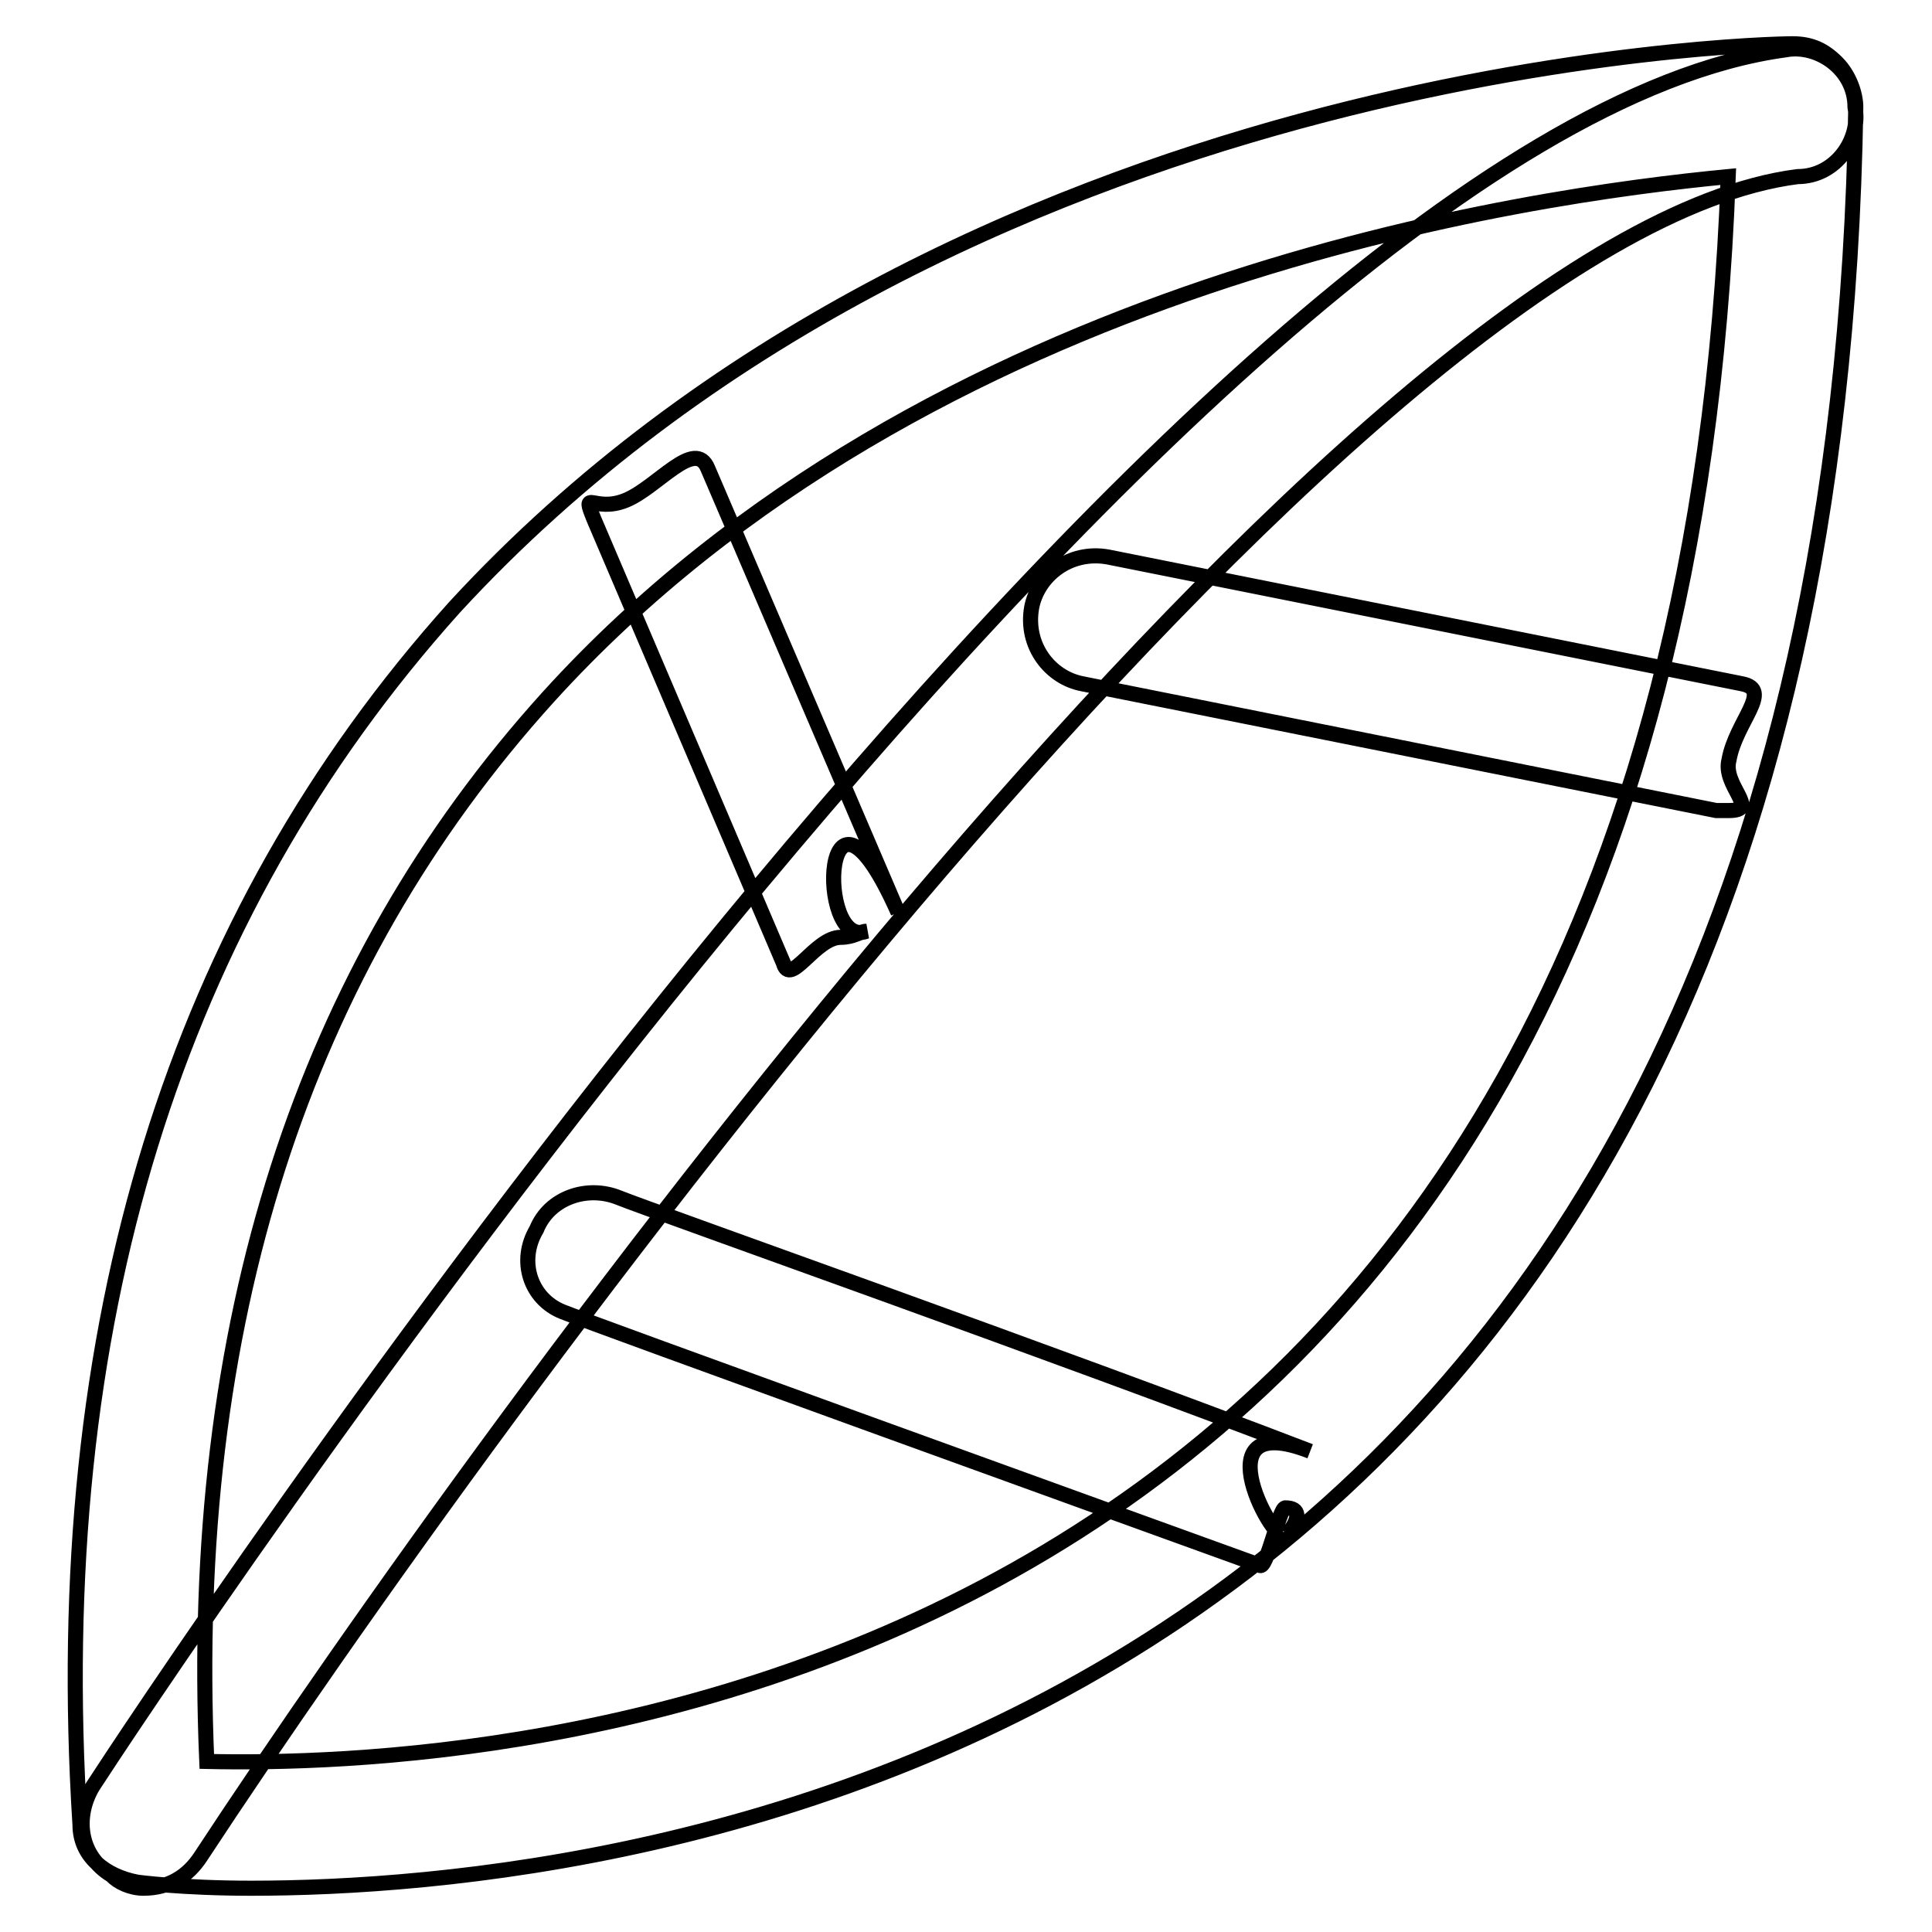
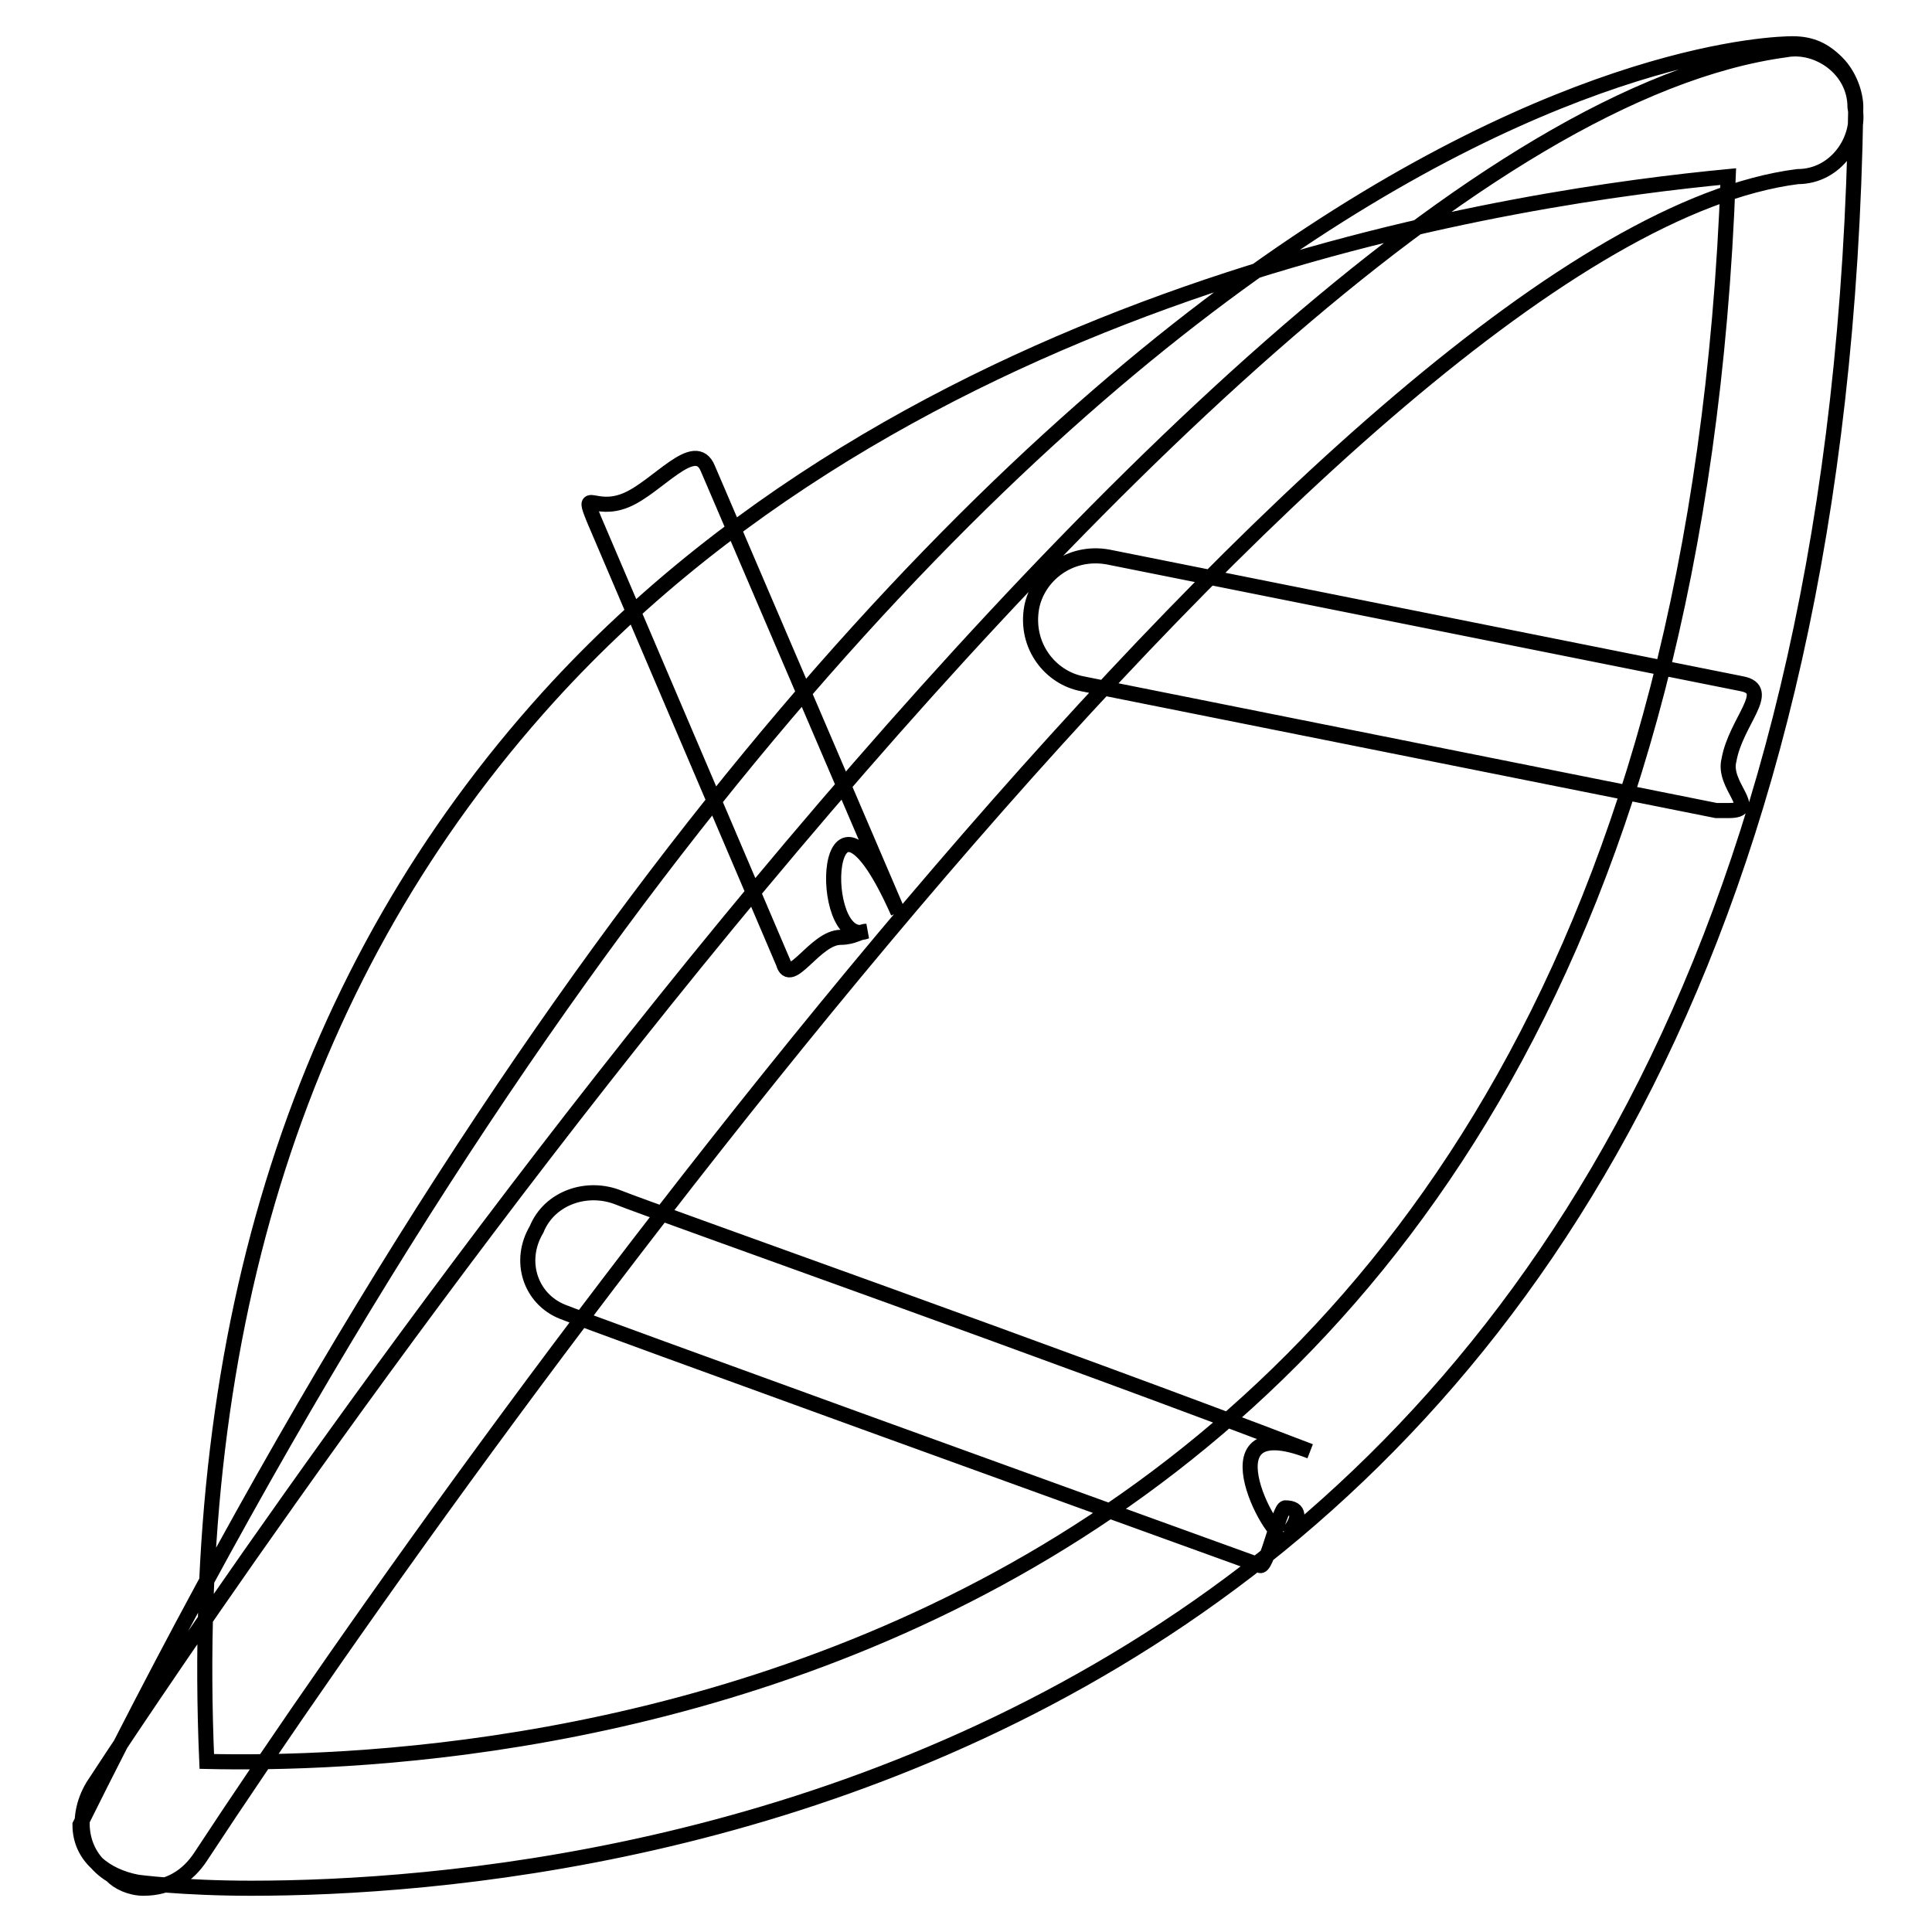
<svg xmlns="http://www.w3.org/2000/svg" version="1.1" x="0px" y="0px" viewBox="0 0 256 256" enable-background="new 0 0 256 256" xml:space="preserve">
  <g>
-     <path stroke-width="2" fill-opacity="0" stroke="#000000" d="M33.3,250.2L33.3,250.2c-9.2,0-15.1-0.8-15.1-0.8c-4.2-0.8-7.6-3.4-7.6-7.6C6.4,175.5,23.2,121.7,60.2,80.5 C126.6,8.3,233.3,5.8,237.5,5.8c2.5,0,4.2,0.8,5.9,2.5c1.7,1.7,2.5,4.2,2.5,5.9C242.5,233.4,82,250.2,33.3,250.2z M27.4,233.4 c35.3,0.8,194.1-5,201.6-210c-26,2.5-105.9,13.4-156.3,68.9C40,128.4,24.9,175.5,27.4,233.4z M19,250.2c-1.7,0-3.4-0.8-4.2-1.7 c-4.2-2.5-5-7.6-2.5-11.8C18.2,227.6,156,17.5,236.6,6.6c4.2-0.8,9.2,2.5,9.2,7.6c0.8,4.2-2.5,9.2-7.6,9.2 C178.7,31,65.2,187.2,26.6,246C24.9,248.6,22.4,250.2,19,250.2z M111.4,124.2c-3.4,0-6.7,6.7-7.6,3.4L78.7,68.8 c-1.7-4.2,0-0.8,4.2-2.5c4.2-1.7,9.2-8.4,10.9-4.2l25.2,58.8c-10.1-22.7-10.9,5-4.2,2.5C114,123.4,113.1,124.2,111.4,124.2z  M229.1,107.4c-0.8,0-0.8,0-1.7,0l-84-16.8c-4.2-0.8-7.6-5-6.7-10.1c0.8-4.2,5-7.6,10.1-6.7l84,16.8c4.2,0.8-0.8,5-1.7,10.1 C228.2,104.1,233.3,107.4,229.1,107.4z M170.3,199.8c-0.8,0-2.5,8.4-3.4,7.6c-21-7.6-88.2-31.9-92.4-33.6s-5.9-6.7-3.4-10.9 c1.7-4.2,6.7-5.9,10.9-4.2c4.2,1.7,58.8,21,91.6,33.6c-15.1-5.9-4.2,13.4-3.4,10.9C168.6,205.7,174.5,199.8,170.3,199.8z" />
+     <path stroke-width="2" fill-opacity="0" stroke="#000000" d="M33.3,250.2L33.3,250.2c-9.2,0-15.1-0.8-15.1-0.8c-4.2-0.8-7.6-3.4-7.6-7.6C126.6,8.3,233.3,5.8,237.5,5.8c2.5,0,4.2,0.8,5.9,2.5c1.7,1.7,2.5,4.2,2.5,5.9C242.5,233.4,82,250.2,33.3,250.2z M27.4,233.4 c35.3,0.8,194.1-5,201.6-210c-26,2.5-105.9,13.4-156.3,68.9C40,128.4,24.9,175.5,27.4,233.4z M19,250.2c-1.7,0-3.4-0.8-4.2-1.7 c-4.2-2.5-5-7.6-2.5-11.8C18.2,227.6,156,17.5,236.6,6.6c4.2-0.8,9.2,2.5,9.2,7.6c0.8,4.2-2.5,9.2-7.6,9.2 C178.7,31,65.2,187.2,26.6,246C24.9,248.6,22.4,250.2,19,250.2z M111.4,124.2c-3.4,0-6.7,6.7-7.6,3.4L78.7,68.8 c-1.7-4.2,0-0.8,4.2-2.5c4.2-1.7,9.2-8.4,10.9-4.2l25.2,58.8c-10.1-22.7-10.9,5-4.2,2.5C114,123.4,113.1,124.2,111.4,124.2z  M229.1,107.4c-0.8,0-0.8,0-1.7,0l-84-16.8c-4.2-0.8-7.6-5-6.7-10.1c0.8-4.2,5-7.6,10.1-6.7l84,16.8c4.2,0.8-0.8,5-1.7,10.1 C228.2,104.1,233.3,107.4,229.1,107.4z M170.3,199.8c-0.8,0-2.5,8.4-3.4,7.6c-21-7.6-88.2-31.9-92.4-33.6s-5.9-6.7-3.4-10.9 c1.7-4.2,6.7-5.9,10.9-4.2c4.2,1.7,58.8,21,91.6,33.6c-15.1-5.9-4.2,13.4-3.4,10.9C168.6,205.7,174.5,199.8,170.3,199.8z" />
  </g>
</svg>